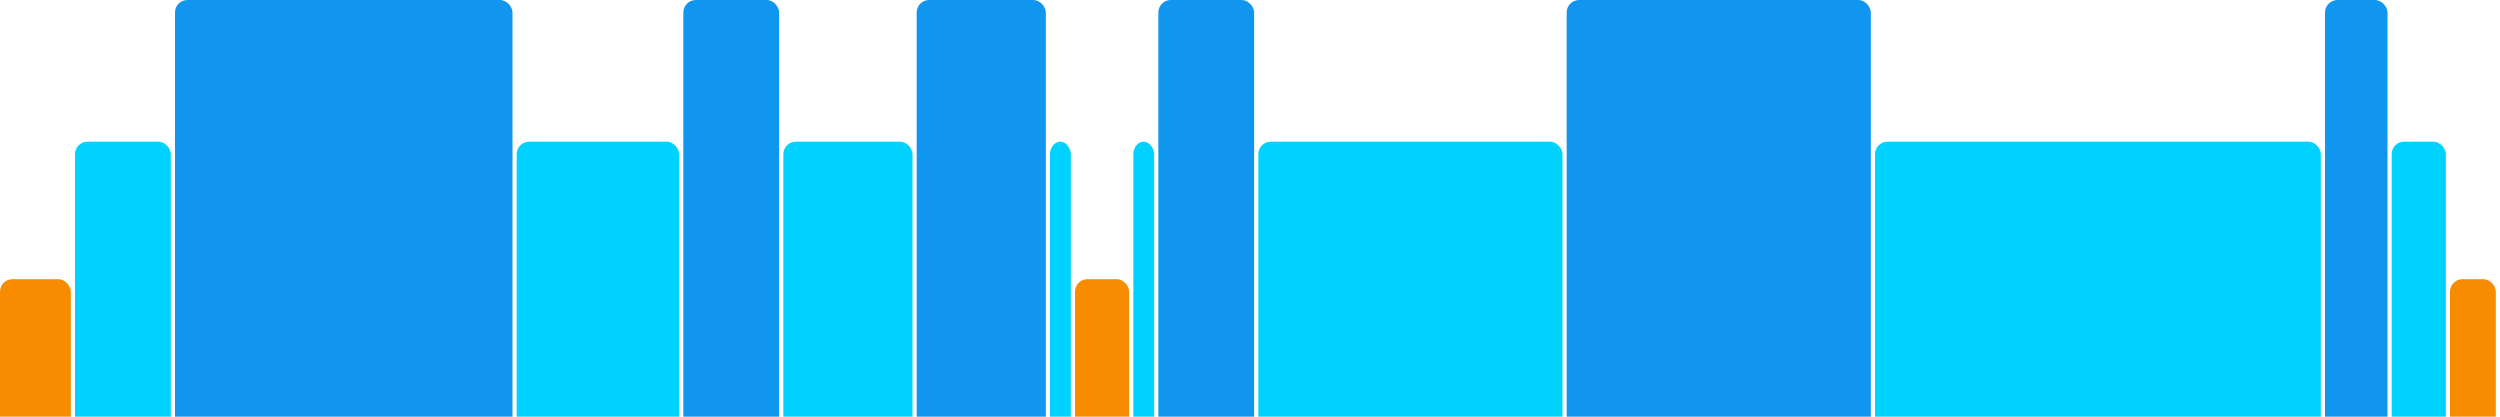
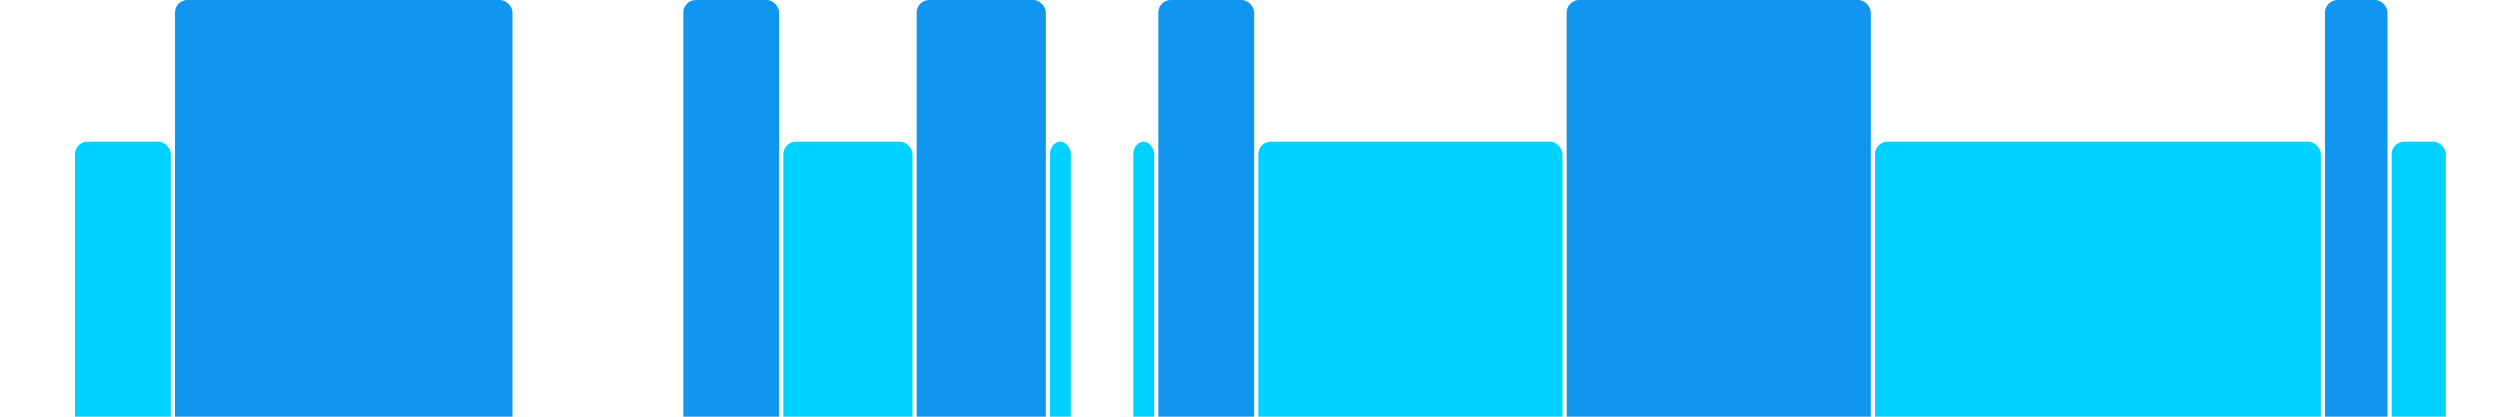
<svg xmlns="http://www.w3.org/2000/svg" version="1.1" baseProfile="full" width="600" height="100">
-   <rect x="0" y="67" rx="3" ry="3" width="17" height="43" fill="rgb(248,140,0)" />
  <rect x="18" y="34" rx="3" ry="3" width="23" height="76" fill="rgb(0,210,255)" />
  <rect x="42" y="0" rx="3" ry="3" width="81" height="110" fill="rgb(17,150,239)" />
-   <rect x="124" y="34" rx="3" ry="3" width="39" height="76" fill="rgb(0,210,255)" />
  <rect x="164" y="0" rx="3" ry="3" width="23" height="110" fill="rgb(17,150,239)" />
  <rect x="188" y="34" rx="3" ry="3" width="31" height="76" fill="rgb(0,210,255)" />
  <rect x="220" y="0" rx="3" ry="3" width="31" height="110" fill="rgb(17,150,239)" />
  <rect x="252" y="34" rx="3" ry="3" width="5" height="76" fill="rgb(0,210,255)" />
-   <rect x="258" y="67" rx="3" ry="3" width="13" height="43" fill="rgb(248,140,0)" />
  <rect x="272" y="34" rx="3" ry="3" width="5" height="76" fill="rgb(0,210,255)" />
  <rect x="278" y="0" rx="3" ry="3" width="23" height="110" fill="rgb(17,150,239)" />
  <rect x="302" y="34" rx="3" ry="3" width="73" height="76" fill="rgb(0,210,255)" />
  <rect x="376" y="0" rx="3" ry="3" width="73" height="110" fill="rgb(17,150,239)" />
  <rect x="450" y="34" rx="3" ry="3" width="107" height="76" fill="rgb(0,210,255)" />
  <rect x="558" y="0" rx="3" ry="3" width="15" height="110" fill="rgb(17,150,239)" />
  <rect x="574" y="34" rx="3" ry="3" width="13" height="76" fill="rgb(0,210,255)" />
-   <rect x="588" y="67" rx="3" ry="3" width="11" height="43" fill="rgb(248,140,0)" />
</svg>